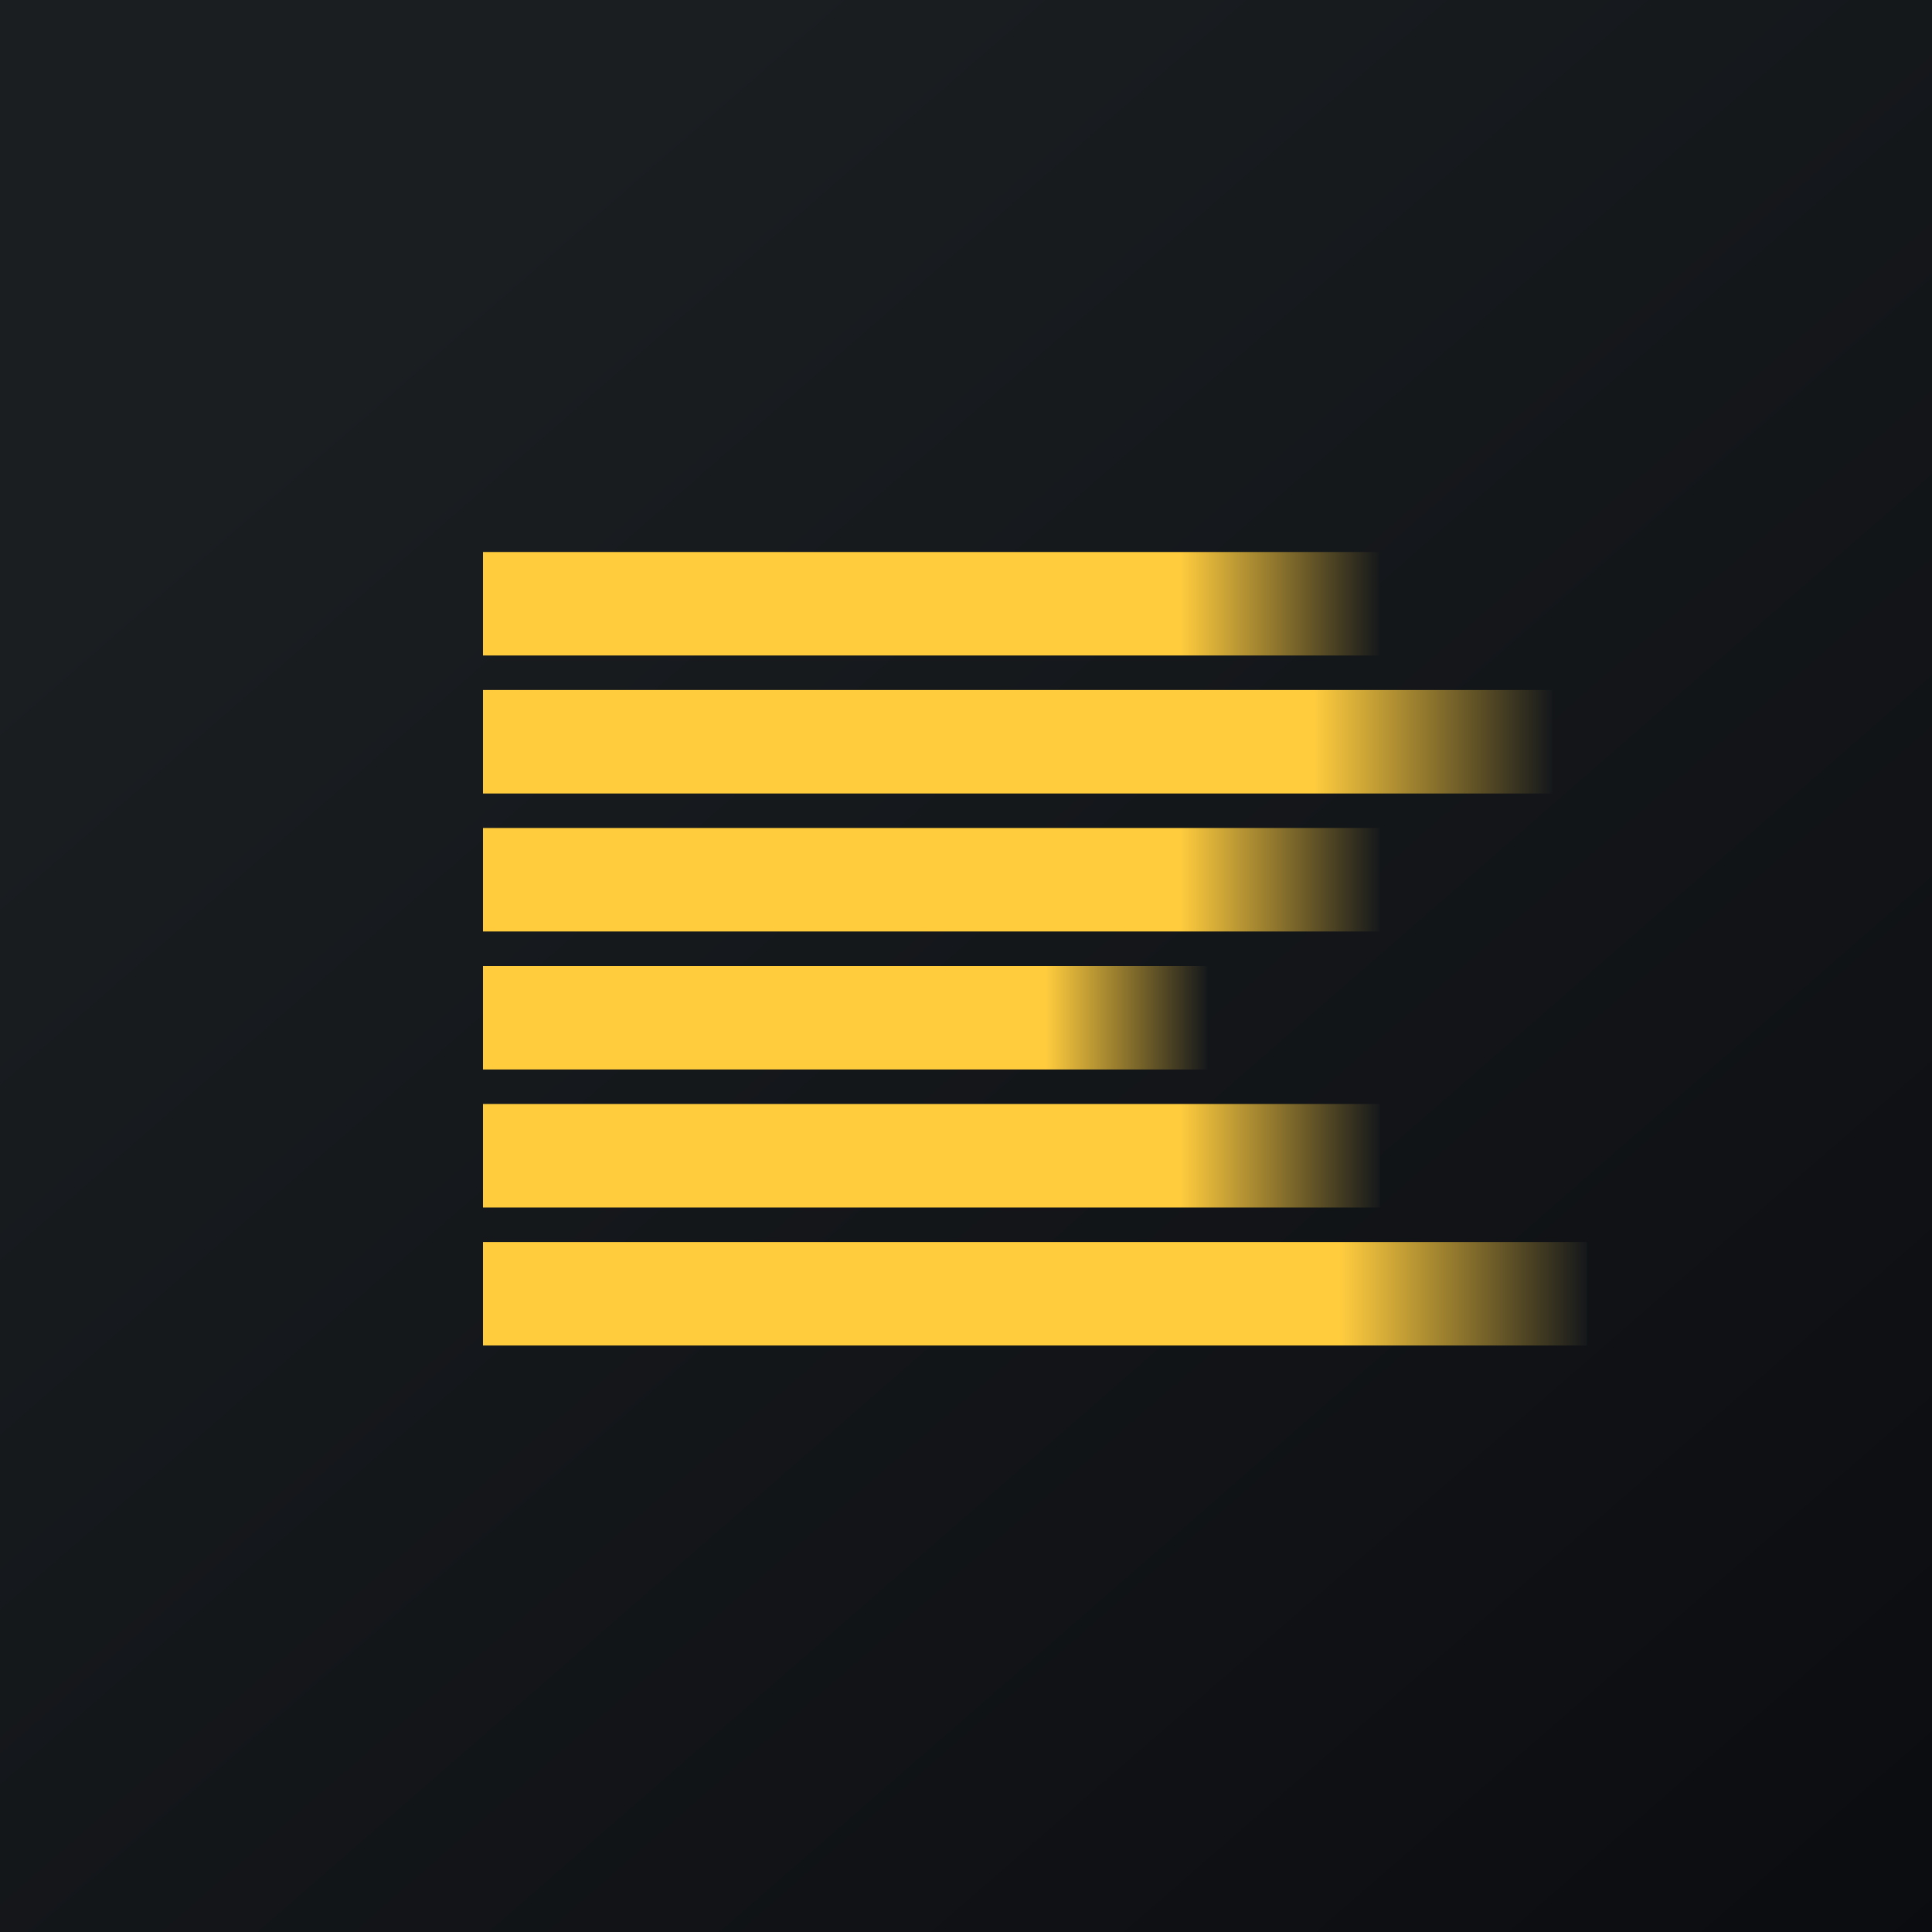
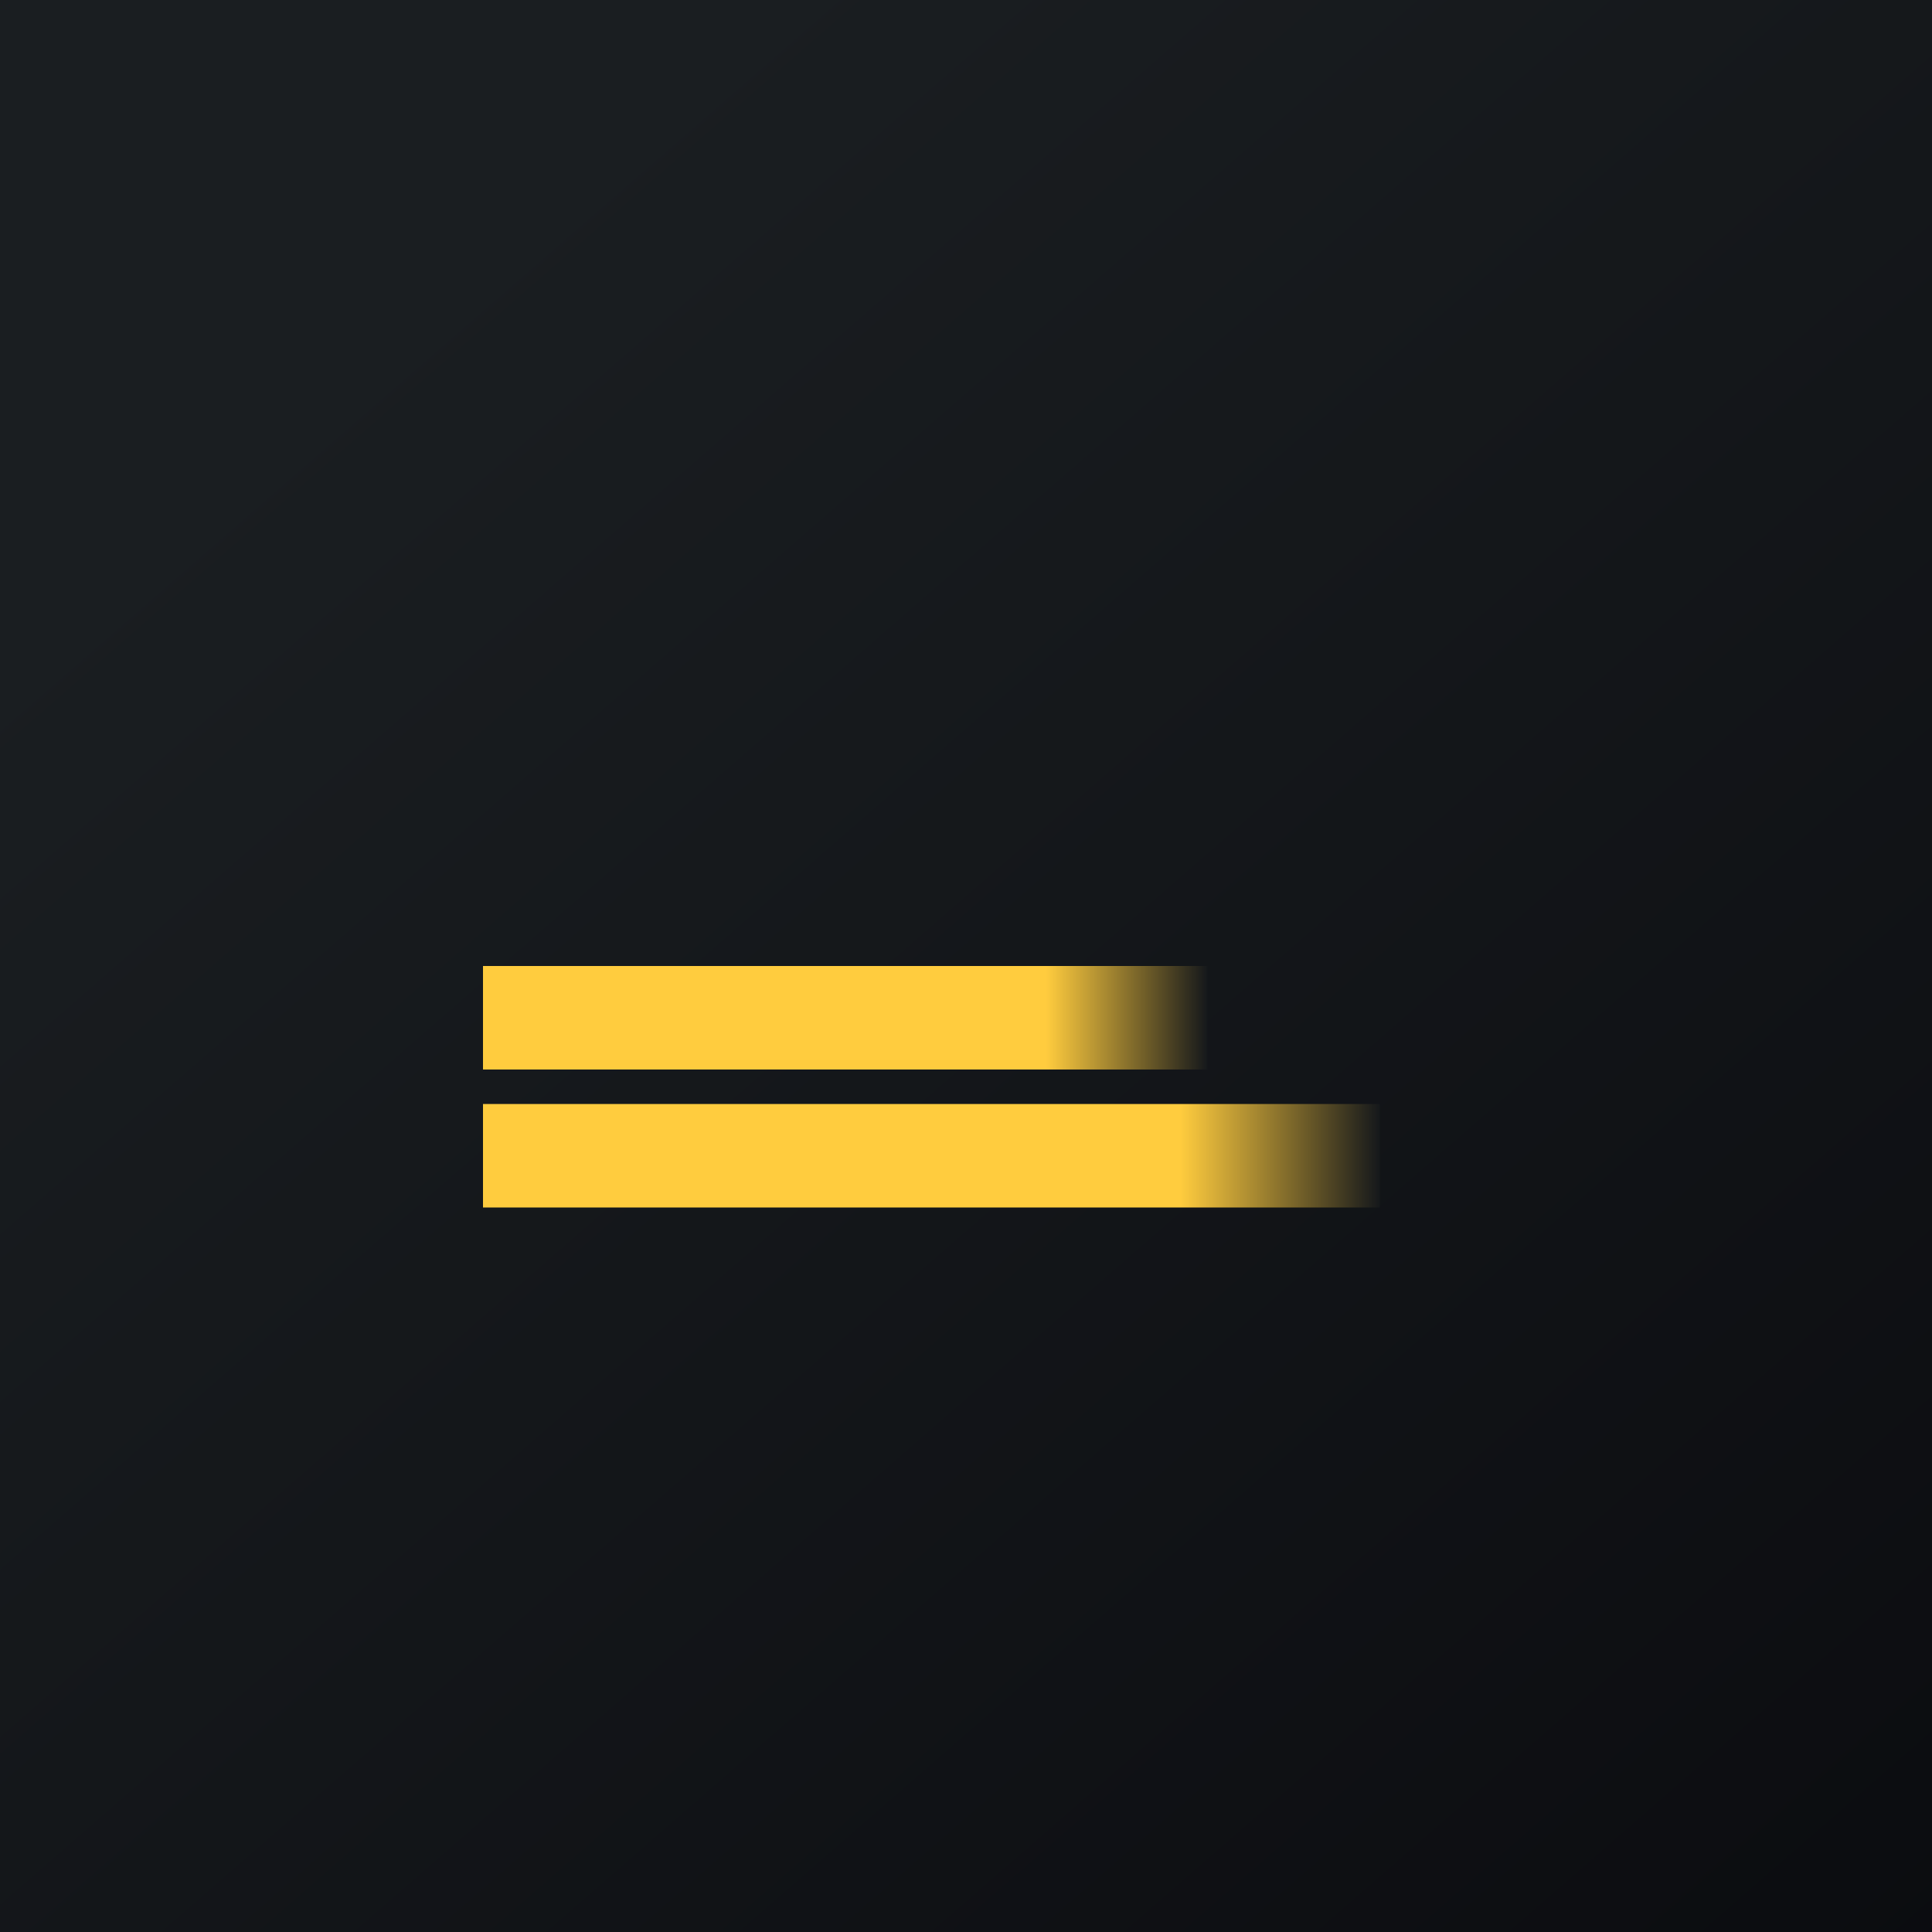
<svg xmlns="http://www.w3.org/2000/svg" width="56" height="56" viewBox="0 0 56 56">
  <path fill="url(#a)" d="M0 0h56v56H0z" />
-   <path fill="url(#b)" d="M14 16h26v3H14z" />
-   <path fill="url(#c)" d="M14 20h31v3H14z" />
-   <path fill="url(#d)" d="M14 24h26v3H14z" />
  <path fill="url(#e)" d="M14 28h21v3H14z" />
  <path fill="url(#f)" d="M14 32h26v3H14z" />
-   <path fill="url(#g)" d="M14 36h32v3H14z" />
  <defs>
    <linearGradient id="a" x1="10.42" y1="9.71" x2="68.15" y2="76.02" gradientUnits="userSpaceOnUse">
      <stop stop-color="#1A1E21" />
      <stop offset="1" stop-color="#06060A" />
    </linearGradient>
    <linearGradient id="b" x1="34.21" y1="17.5" x2="40" y2="17.5" gradientUnits="userSpaceOnUse">
      <stop stop-color="#FFCC3E" />
      <stop offset="1" stop-color="#15181B" />
    </linearGradient>
    <linearGradient id="c" x1="38.09" y1="21.5" x2="45" y2="21.5" gradientUnits="userSpaceOnUse">
      <stop stop-color="#FFCC3E" />
      <stop offset="1" stop-color="#15181B" />
    </linearGradient>
    <linearGradient id="d" x1="34.21" y1="25.5" x2="40" y2="25.5" gradientUnits="userSpaceOnUse">
      <stop stop-color="#FFCC3E" />
      <stop offset="1" stop-color="#15181B" />
    </linearGradient>
    <linearGradient id="e" x1="30.32" y1="29.5" x2="35" y2="29.5" gradientUnits="userSpaceOnUse">
      <stop stop-color="#FFCC3E" />
      <stop offset="1" stop-color="#15181B" />
    </linearGradient>
    <linearGradient id="f" x1="34.21" y1="33.5" x2="40" y2="33.5" gradientUnits="userSpaceOnUse">
      <stop stop-color="#FFCC3E" />
      <stop offset="1" stop-color="#15181B" />
    </linearGradient>
    <linearGradient id="g" x1="38.87" y1="37.5" x2="46" y2="37.5" gradientUnits="userSpaceOnUse">
      <stop stop-color="#FFCC3E" />
      <stop offset="1" stop-color="#15181B" />
    </linearGradient>
  </defs>
</svg>